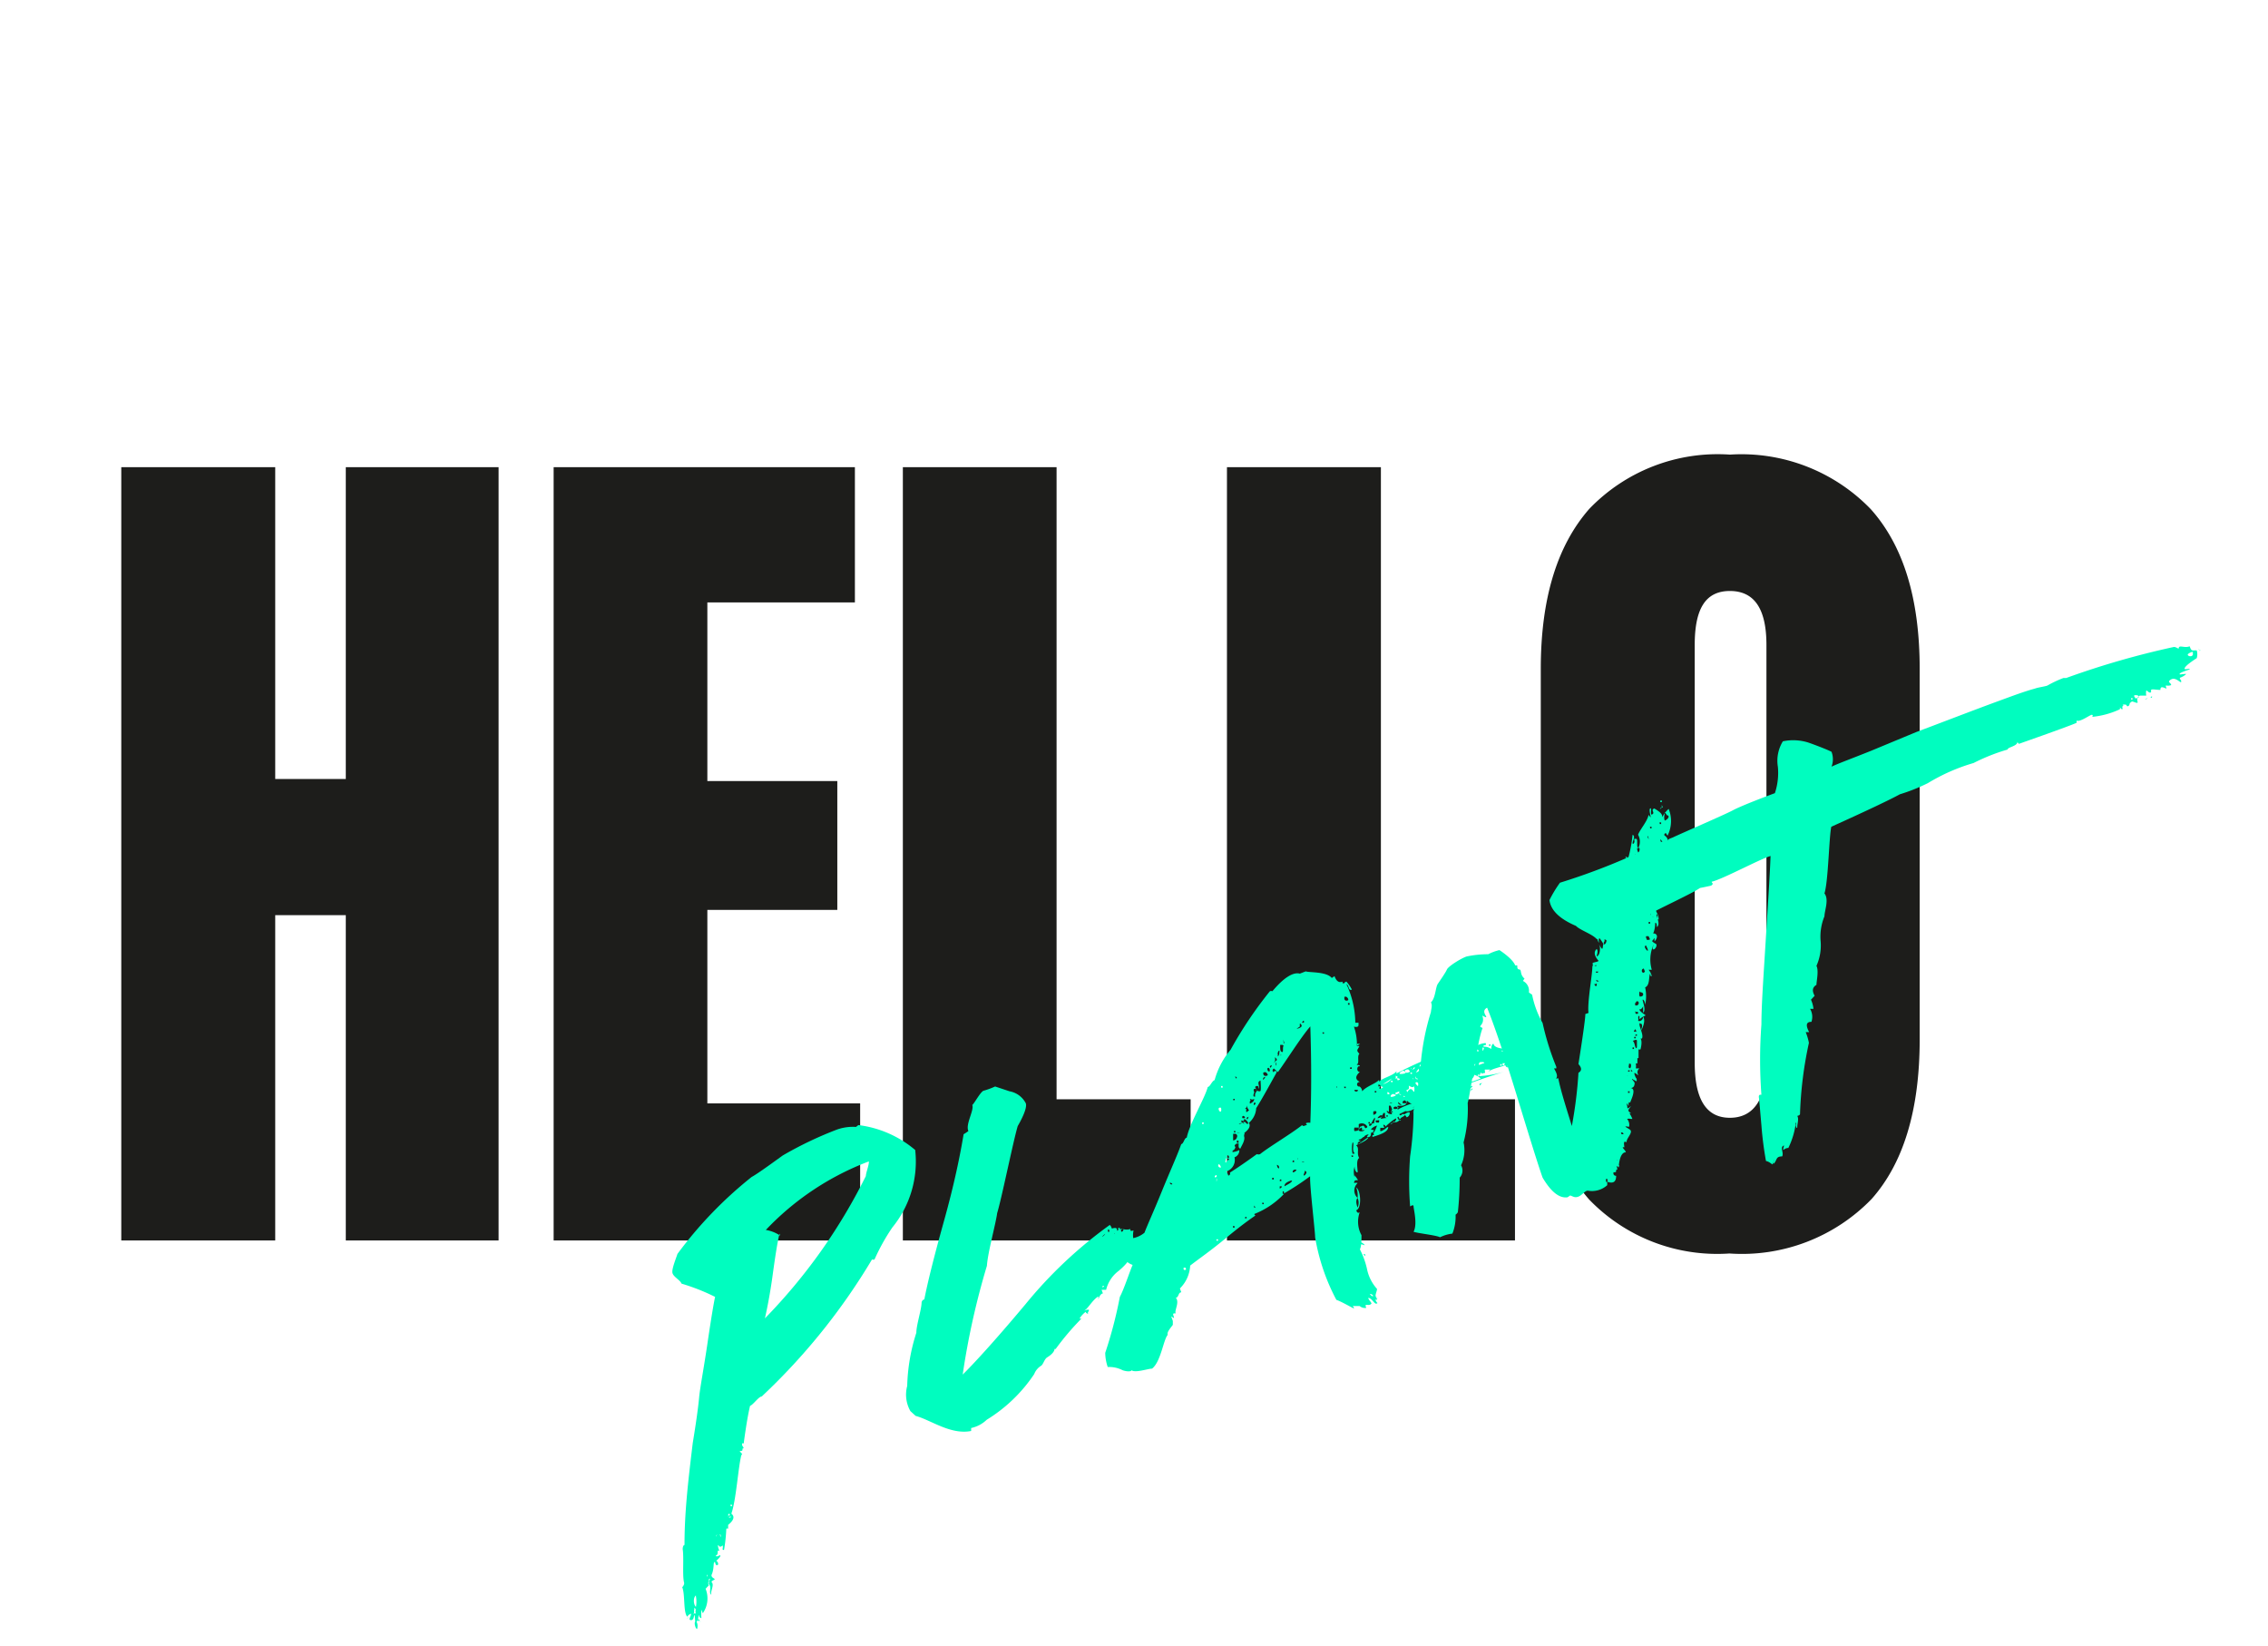
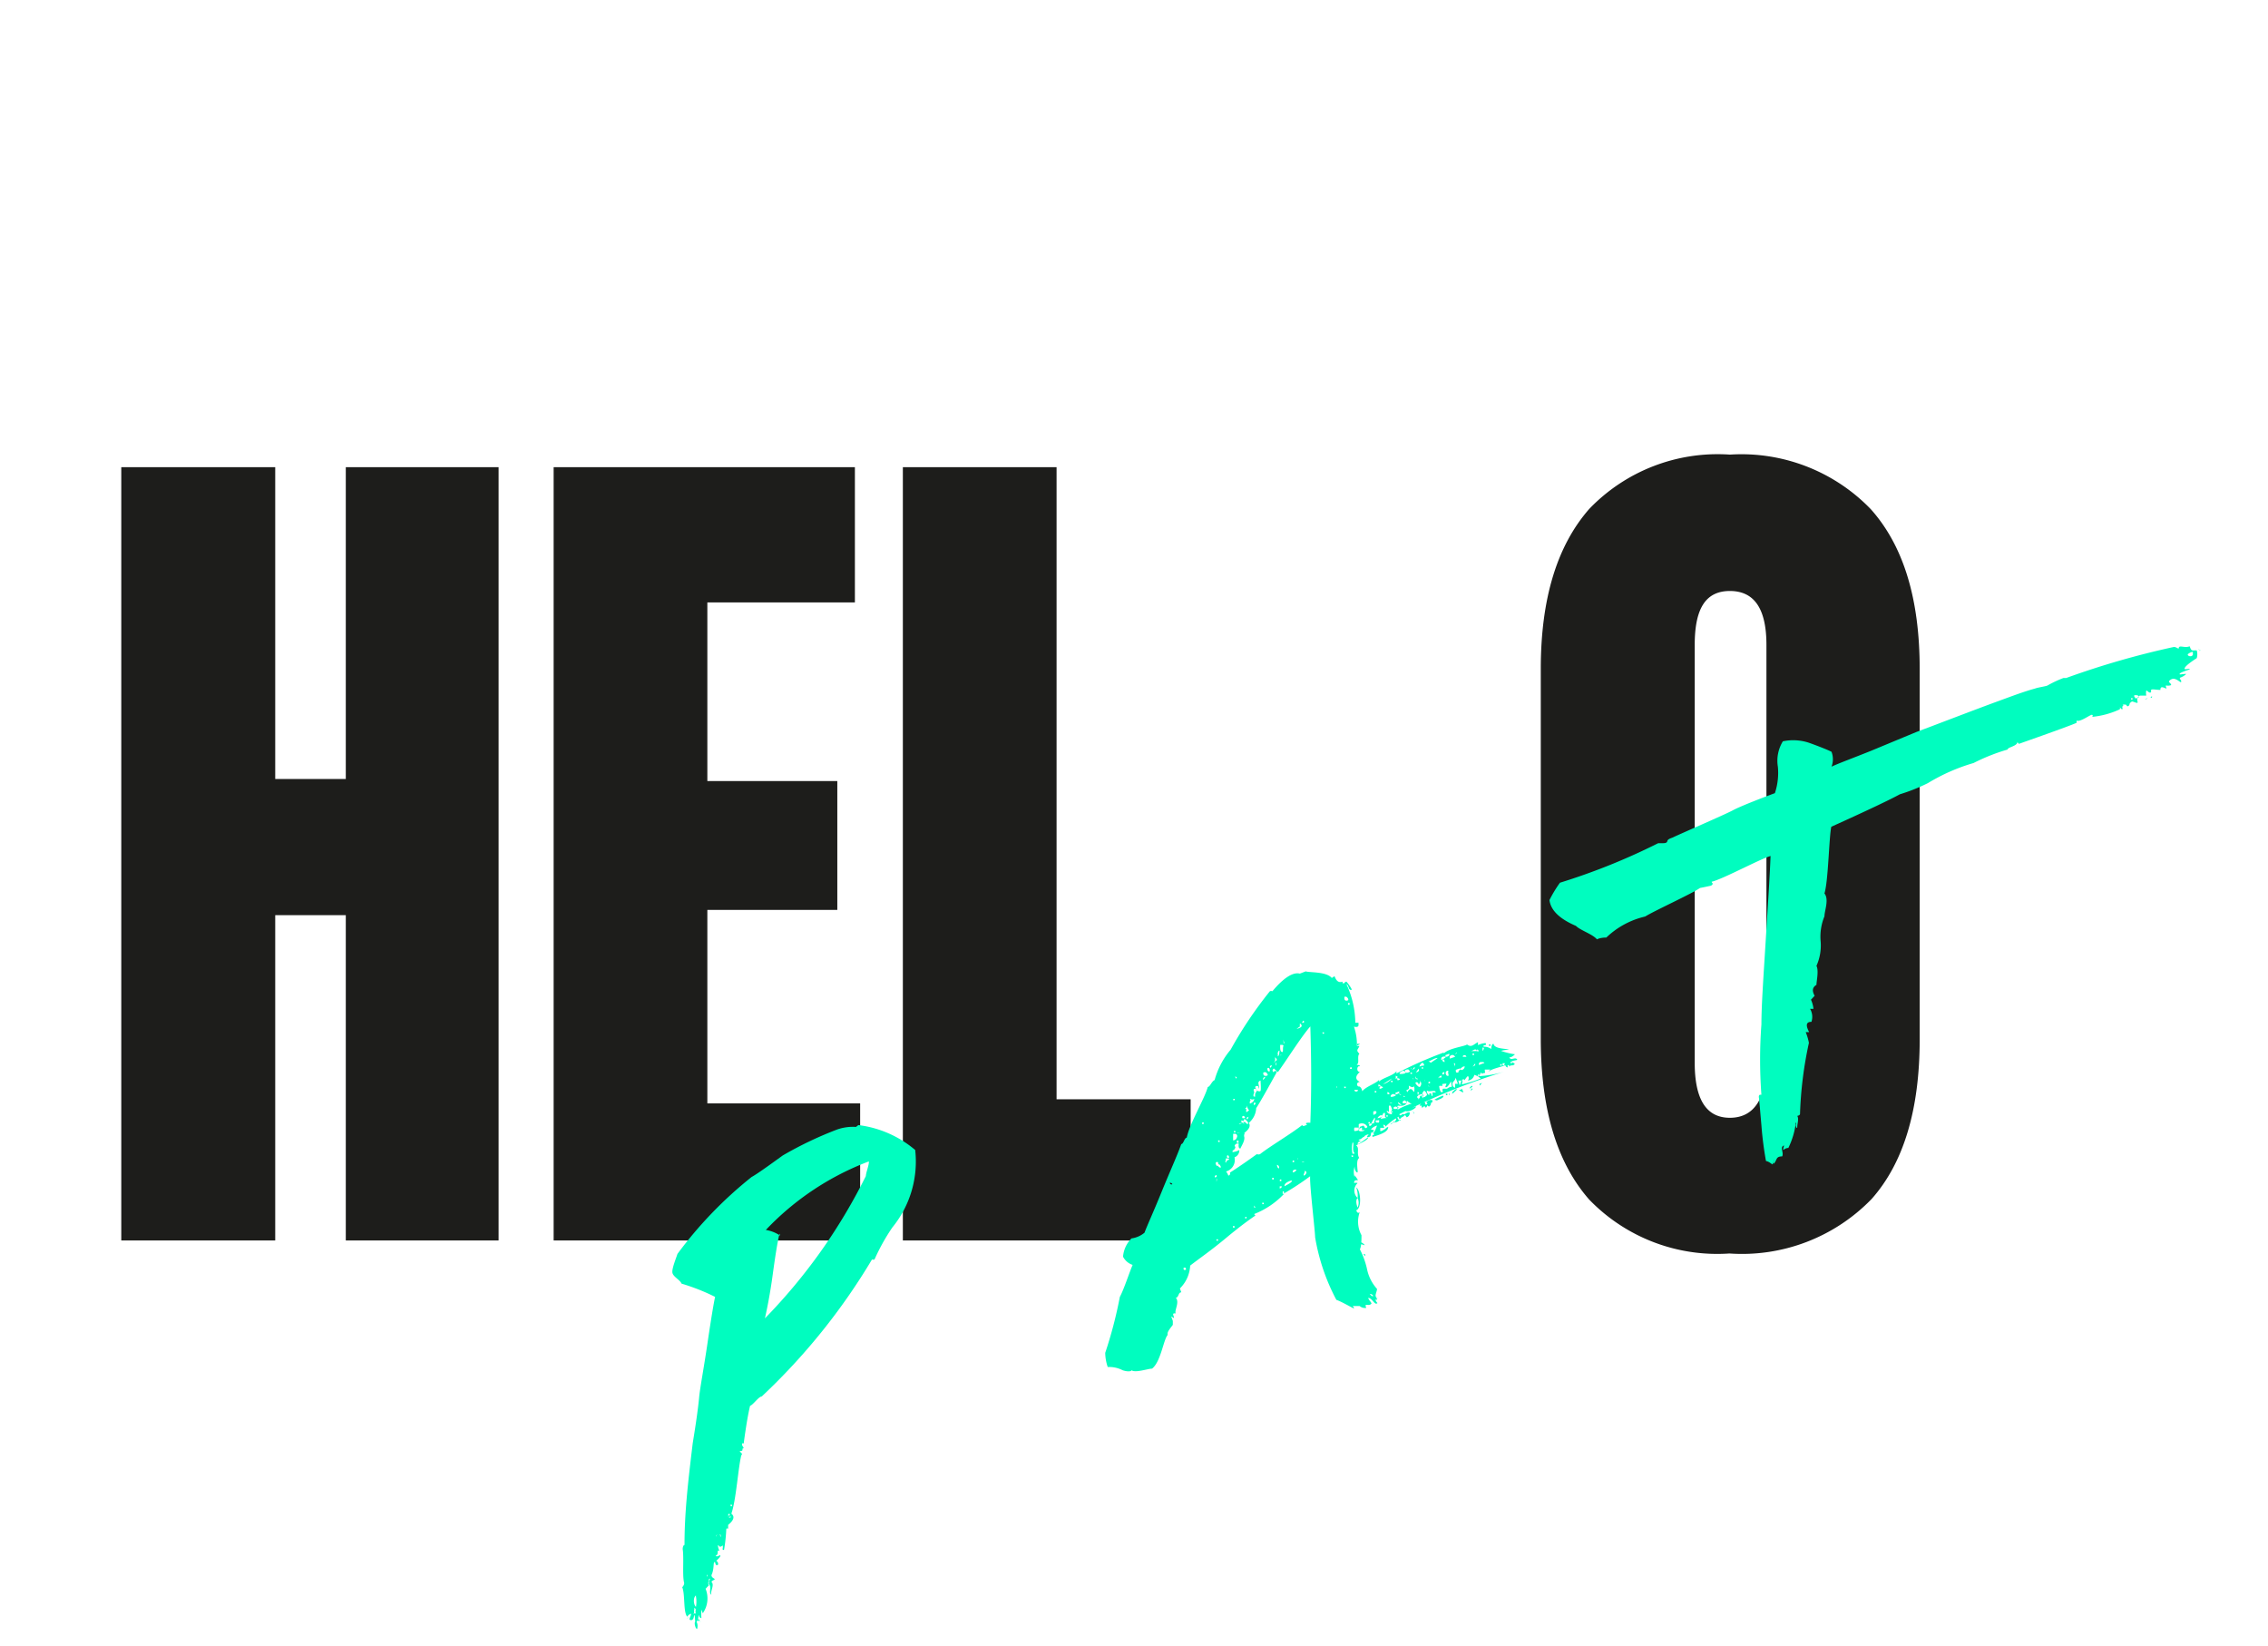
<svg xmlns="http://www.w3.org/2000/svg" id="Capa_1" data-name="Capa 1" viewBox="0 0 99.3 72.04">
  <defs>
    <style>.cls-1{fill:#fff;}.cls-2{fill:#1d1d1b;}.cls-3{fill:#00fdbf;}</style>
  </defs>
-   <rect class="cls-1" width="99.3" height="72.04" />
  <path class="cls-2" d="M19.23,35.33V21.68h6.69V55.53H19.23V41.29H16.14V55.53H9.4V21.68h6.74V35.33Z" transform="translate(-4.09 -1.23)" />
  <path class="cls-2" d="M41.75,55.53H28.33V21.68H41.52V27.6H35.06v7.82h5.69v5.64H35.06v8.47h6.69Z" transform="translate(-4.09 -1.23)" />
  <path class="cls-2" d="M56.22,55.53H43.62V21.68h6.73V49.35h5.87Z" transform="translate(-4.09 -1.23)" />
-   <path class="cls-2" d="M70.42,55.53H57.81V21.68h6.74V49.35h5.87Z" transform="translate(-4.09 -1.23)" />
  <path class="cls-2" d="M73.67,53.74q-2.11-2.4-2.12-7V30.51c0-3.07.71-5.39,2.12-7a7.79,7.79,0,0,1,6.16-2.38A7.87,7.87,0,0,1,86,23.52c1.43,1.6,2.14,3.92,2.14,7v16.2q0,4.63-2.11,7a7.9,7.9,0,0,1-6.22,2.38A7.79,7.79,0,0,1,73.67,53.74Zm7.76-6V29.46c0-1.58-.53-2.36-1.6-2.36s-1.54.78-1.54,2.36V47.75c0,1.61.51,2.41,1.54,2.41S81.43,49.36,81.43,47.75Z" transform="translate(-4.09 -1.23)" />
  <path class="cls-3" d="M35.12,70.42a.07.07,0,0,0,.05-.09.08.08,0,0,0-.05.09.34.34,0,0,0,0,.22c-.09.07-.1.12-.14.13a1.13,1.13,0,0,1-.12,1.08l-.06-.16a2.19,2.19,0,0,0,0,.37s-.08,0-.11-.11,0,.19-.1.26-.05-.16-.09-.26,0,.2-.15.2,0-.17,0-.28a.27.27,0,0,0-.17.13c-.18-.19-.09-1-.22-1.29,0,0,.11-.11.08-.21-.08-.31,0-1.09-.06-1.46,0,0,0-.17.08-.18,0-1.39.14-2.64.36-4.46.15-.91.24-1.57.28-2s.19-1.18.37-2.4.29-1.84.33-2a9,9,0,0,0-1.47-.58c-.06-.16-.37-.3-.4-.48s.17-.65.22-.82A17.9,17.9,0,0,1,37,52.75c.19-.1.63-.41,1.36-.94a16.24,16.24,0,0,1,2.39-1.14,2.11,2.11,0,0,1,.82-.11s.08-.07.11-.08a4.74,4.74,0,0,1,2.48,1.09,4.56,4.56,0,0,1-1,3.39,8.88,8.88,0,0,0-.78,1.4.14.14,0,0,1-.11,0,27.65,27.65,0,0,1-4.83,6c-.13,0-.38.37-.51.41-.09.37-.18.92-.27,1.58,0,0,0,0,0,.06l-.07,0c-.06.13.15.2,0,.24.05.13-.12.08-.11.11s.16.13.07.16c-.14.53-.23,2-.44,2.57.16.12.11.29-.14.49l0,.17s0,0,0,0a.08.08,0,0,0-.08,0,7.1,7.1,0,0,1-.1.93s-.08,0-.06-.06a.27.27,0,0,0,0-.14c-.09.07-.12.08-.18,0s0,.2.05.24c-.17-.08,0,.15-.18.21.07.09.2-.07.21,0s-.23.27-.27.29,0,.31-.12.56c0,.11.12.14.14.17s0,0-.06.06a.11.11,0,0,0-.08.07c.15.12-.07.43,0,.56-.13-.06,0-.3-.08-.42S35.17,70.55,35.12,70.42ZM34.24,72h0s0,0-.05.06S34.21,72.06,34.24,72Zm.24-.16s.05.06.07,0a.27.27,0,0,1,0-.14s0-.07-.07-.09a.08.08,0,0,1,0,.09s0,.09,0,.12S34.43,71.86,34.48,71.88Zm.08-.77c-.12.08-.12.38,0,.5A1.25,1.25,0,0,0,34.56,71.11Zm0,1.43c-.07-.16-.07-.27,0-.33A.43.43,0,0,1,34.61,72.54Zm.17-.32v0l0,0s0,0-.07,0,0,0,0-.07S34.75,72.23,34.78,72.22Zm.31-2,0,.06s.06,0,0-.09Zm.45-.58c.07.09.05.13,0,.14s-.06,0-.1-.15S35.53,69.61,35.54,69.64Zm.1-1.15.06.06h0c0-.05,0-.05,0-.08s-.25-.06-.2.07A.07.07,0,0,1,35.64,68.49Zm.38-.88.07,0,0-.07-.06,0Zm0,0c0,.1.08.12.13.06A.08.08,0,0,0,36,67.66Zm.11-.41.06,0,0-.06-.07,0Zm2.14-11.93c-.09.36-.19,1-.3,1.81s-.24,1.46-.34,1.9A24.45,24.45,0,0,0,42,52.71c0-.14.15-.5.13-.64a12.11,12.11,0,0,0-4.51,3A1.55,1.55,0,0,1,38.25,55.32Z" transform="translate(-4.09 -1.23)" />
-   <path class="cls-3" d="M52.88,55.24s0,0,0,0,.05-.09,0-.16.07,0,.08,0,0,.05.09,0l0-.1.07,0c0,.05,0,.07.05.05s.08,0,.09,0c-.16,0-.07.21,0,.07s0,0,0-.07a.53.53,0,0,0,.32,0c0,.08,0,.1.14.06a1,1,0,0,0,0,.42s.15-.09.38-.17c-.05.05,0,.12.09.23-.12.08-.36.43-.58.54,0,.19-.17.44-.54.75a1.46,1.46,0,0,0-.55.83c-.09,0-.16,0-.2,0l.06.16c-.07,0-.15.09-.2.26l0-.13c-.21.11-.44.49-.56.58s0,0,.11,0-.06.14,0,.17-.11,0-.1-.08a1.1,1.1,0,0,0-.27.29.08.08,0,0,0,.09,0,11.64,11.64,0,0,0-1.14,1.34s0,0,0,0l-.05,0c0,.11-.13.24-.25.32l-.09.06c-.11.09-.15.28-.24.35a.75.75,0,0,0-.31.37,6.72,6.72,0,0,1-2.08,2,1.4,1.4,0,0,1-.68.36l0,.13c-.9.18-1.78-.49-2.43-.66l-.23-.21a1.46,1.46,0,0,1-.14-1.1,8.23,8.23,0,0,1,.4-2.33c0-.33.22-1,.23-1.31,0,0,0-.12.12-.15.13-.68.41-1.82.86-3.43s.71-2.89.86-3.8a2.42,2.42,0,0,0,.21-.14c-.14-.29.26-.91.17-1.14.09-.07.33-.53.48-.62a3.53,3.53,0,0,0,.52-.19l.63.21a1,1,0,0,1,.71.52c.09.22-.25.83-.35,1-.2.67-.7,3.15-.9,3.81-.07.51-.41,1.71-.45,2.31a33.22,33.22,0,0,0-1.06,4.76c.43-.42,1.36-1.42,2.75-3.08a19.25,19.25,0,0,1,3.69-3.47.33.33,0,0,1,.09.16s.17-.06.21,0,0,.11,0,.24C52.86,55.18,52.87,55.21,52.88,55.24Zm-1.55,3.64s0,0,0,0S51.3,58.9,51.33,58.88Zm1.15-3.64a1,1,0,0,0-.14.13A.3.3,0,0,0,52.48,55.24Zm-.1,2.37h0c0-.05.06-.06.05-.09l-.07,0v0Zm.22-2.52,0,.06.06,0c0-.08,0-.11-.07-.09Zm1.42.44c-.05-.06-.06-.09-.08,0a.12.12,0,0,0,.06.08S54,55.51,54,55.53Z" transform="translate(-4.09 -1.23)" />
-   <path class="cls-3" d="M63.73,49c.18-.22.61-.34.74-.5v0s0,0,0,.08c.13-.16.65-.27.76-.46l0,.1a17.8,17.8,0,0,1,2-.89.08.08,0,0,1,.09,0c.22-.22.93-.3,1-.38.2.15.28,0,.48-.1l0,.13a.86.86,0,0,1,.33-.09.06.06,0,0,1,0,.09c-.06,0-.1,0-.08.07a.51.51,0,0,1,.33.1c0-.16.06-.24.1-.22s0,.15,0,.17,0-.14,0-.15c.11.21.54.17.68.23a1.46,1.46,0,0,0-.35.05,3,3,0,0,0,.61.15c-.11.11-.21.15-.25.13.06.16.23,0,.32.07s-.06.05-.19.1.18.08.09.15-.16,0-.22.09c0-.1-.1-.08-.07,0s-.11,0-.1-.07c-.12.08-.64.16-.77.32,0,0,0,0,.05-.06l.06-.06s-.19,0-.24,0v.07a.08.08,0,0,1,0,.08s-.16,0-.09.07,0,0-.07-.09a.47.47,0,0,0-.13.16,4.86,4.86,0,0,0,1.12-.19A28.83,28.83,0,0,0,65.36,50c0,.06.07.08.12,0l.13,0c0,.1-.17.13-.19.18s-.07,0-.09,0l0-.07a2.56,2.56,0,0,0-.58.44c0-.07-.07-.09-.1-.08v0l.05.13-.1,0s-.07,0-.08,0,0-.06.08-.1-.09.07-.08.1,0,.06,0,.12.11,0,.23-.08a.22.22,0,0,1,.12-.08c0,.2-.26.31-.69.44v-.08l.06,0c0-.07,0-.1-.08-.12s0,.2-.15.2,0-.07,0-.11,0,0,0,0c-.17,0-.29.21-.4.22s.07.08.1.07-.21,0-.17.14A4.1,4.1,0,0,0,64,51c0,.16-.51.33-.53.37.16.13,0,.33.13.55-.16.09-.05.57-.07.62s-.14-.06-.13-.25a.8.8,0,0,0,0,.48v0s0-.08,0-.09.07.09.15.21c-.11,0-.18,0-.17.13h0a.19.19,0,0,1,.15,0,.44.44,0,0,0,0,.65c-.06.06-.09.18,0,.42a.51.51,0,0,0,0-.42,1,1,0,0,0-.06-.46c.19.11.26.9,0,1,.06.16.11.1.15.09a1.24,1.24,0,0,0,.08,1c0,.17,0,.49-.07.62a3.54,3.54,0,0,1,.31.85,1.84,1.84,0,0,0,.44.88c0,.13-.14.34,0,.38s0,0-.06,0l0,0h0s-.06,0,0,0a.12.12,0,0,1,.07.09s-.06,0-.08,0,0-.07,0,0a.36.36,0,0,0,.09.15c-.11.11-.2-.15-.34-.21s0,.09,0,.11a.35.35,0,0,1,.08.12.17.17,0,0,1-.17.06c-.11,0-.11,0-.06.13a.35.35,0,0,1-.29-.08s-.13,0-.25,0,0,0,0,.11c-.13-.06-.56-.31-.77-.38a9,9,0,0,1-.93-2.74c0-.26-.23-2.17-.22-2.62,0,0,0,0,0-.05a11.91,11.91,0,0,1-1.14.75c0-.07,0-.1-.06-.09v.11s0,0,.06,0a3.59,3.59,0,0,1-1.3.88s0,.07.06.06c-.21.14-.65.45-1.31,1s-1.19.91-1.56,1.2a1.51,1.51,0,0,1-.45,1l.06.17c-.14,0-.1.22-.24.24.18.19-.08.58,0,.68-.12,0-.14,0-.09.14s-.07,0-.11,0,0,0,0,0l.07.19,0,.06c0,.06,0,.09,0,.11s-.23.27-.23.38l0,0,0,.07c-.18.21-.3,1.18-.68,1.47-.17,0-.74.2-.9.07,0,.06-.19.07-.39,0h0s0,0,0,0a1.28,1.28,0,0,0-.65-.14,2,2,0,0,1-.11-.62A18.78,18.78,0,0,0,53.12,58c.18-.33.42-1.08.56-1.4a.73.73,0,0,1-.42-.36,1.28,1.28,0,0,1,.37-.8,1.12,1.12,0,0,0,.57-.25c.11-.3.38-.88.75-1.79s.68-1.58.86-2.09c.1,0,.13-.27.24-.28.11-.59.8-1.74.92-2.22.1,0,.17-.25.3-.3a3.48,3.48,0,0,1,.7-1.33,17.75,17.75,0,0,1,1.72-2.56.14.14,0,0,1,.11,0c.49-.59.91-.85,1.2-.77l.26-.1c.14.06.9,0,1.14.29l.12-.08c.08.22.19.3.35.24l0,0,0,.07c.05,0,.06,0,.08,0a.11.11,0,0,1,.09-.07,1.56,1.56,0,0,1,.24.35c-.17.06-.11-.18-.24-.24A4.09,4.09,0,0,1,63.43,46s0,0,.14,0l0,.1c0,.08-.08.1-.2.07a2.41,2.41,0,0,1,.13.85s0,0,.11,0c-.08.18-.16.17,0,.34-.11.09,0,.38-.09.45s.11,0,.11.1c-.13-.06-.17.25,0,.24-.2.18-.22.33,0,.44,0,0-.1,0-.12.08s.05.13.08.12S63.72,48.86,63.73,49Zm-8.42,4c0,.07.07.09.1.07S55.35,53,55.31,53ZM56,56.73a.09.09,0,0,0-.09,0c0,.07,0,.1.07.09S56,56.74,56,56.73Zm.72-6.3.07,0,0-.07-.06,0Zm.63,2.32h0v0a.08.08,0,0,0,0-.08c-.06,0-.09.07-.07.1Zm0,2.79.07,0,0-.06-.07,0Zm0-2.72s0,.06,0,.12S57.38,52.85,57.36,52.82ZM57.43,50s-.07,0-.06,0Zm0,2.22a.09.09,0,0,0,.12.11C57.51,52.21,57.47,52.19,57.43,52.2Zm.13-2.38c0-.11,0-.14-.08-.12s0,.2.06.17Zm0-1,.06,0,0-.07-.07,0Zm.16.75s0,0,0,0l-.05.06s0,0,0,0ZM59.86,48l0,0c-.06.06-.08.11,0,.17,0-.11.09,0,.11-.08a.11.11,0,0,1,0,.11c-.38.69-.67,1.21-.88,1.54a.89.89,0,0,1-.32.64c.09.15,0,.29-.21.45.05,0,0,.06,0,.09s0,0,0,.05c.06.17-.11.41-.17.55,0,0,0,0-.06-.06v0h0a.32.32,0,0,1,0-.16c-.14-.06-.23.09-.28.36.1,0,.31-.07.3-.1a.32.32,0,0,1-.21.33.52.52,0,0,1-.37.62.56.56,0,0,1,.1.18.09.09,0,0,0,.07-.13s.45-.28,1.18-.81a.17.17,0,0,0,.14,0c.43-.34,1.41-.92,1.84-1.27.07.09.11,0,.22,0-.06-.06-.07-.09,0-.1a.41.41,0,0,1,.14,0c.05-1.27.05-2.68,0-4.22-.39.44-1.12,1.6-1.42,2ZM57.9,52c0-.05,0-.07-.06-.06h-.08s0,0,0,.09a.07.07,0,0,0,0,.1S57.8,52,57.9,52Zm0-.18a.08.08,0,0,0-.09,0c0,.07,0,.1.07.09S57.84,51.79,57.87,51.78Zm.28-.36c-.06.13-.1.15-.15.09s0-.15.11-.19Zm-.1-2.07.07,0,0-.06-.06,0Zm0,5.58.06,0,0-.07-.07,0Zm.18-4c0-.1-.09-.12-.12-.11l-.06,0s0,.09,0,.29A.18.18,0,0,0,58.25,51Zm-.14-.17.06,0,0-.06-.07,0Zm.09-2.37s.07,0,0-.06S58.19,48.41,58.2,48.44Zm.12,2.74a.08.08,0,0,0-.09,0c0,.07,0,.1.06.09S58.28,51.19,58.32,51.18Zm0-.77,0,0s0,.06.12,0S58.34,50.43,58.29,50.41Zm0,.41s.07,0,.06,0S58.25,50.79,58.26,50.82Zm.27-.47c.07.09.12.11.14.07s-.11-.19-.18-.2a.07.07,0,0,1-.05.09.08.08,0,0,0-.09,0,.38.38,0,0,0,.16.13C58.49,50.33,58.49,50.33,58.53,50.35Zm0-.17s0-.08-.07-.09S58.47,50.19,58.51,50.18Zm0-.2s-.07,0-.06,0Zm0,4.59.07,0,0-.06-.06,0Zm0-4.79c.05,0,.08,0,.06,0a.33.33,0,0,0,0,.15s.09-.07.12-.08a.71.71,0,0,1-.11-.22s0,0,0,.08Zm.17.35c-.1,0-.12.08-.08.1S58.73,50.17,58.75,50.13Zm.23-.79c-.09.07-.15,0-.18,0s.06.05,0,.1a.14.14,0,0,0,0,.11C59,49.46,59,49.37,59,49.34Zm0-2.24s-.08,0-.06,0Zm0,7,.06,0L59,54,59,54ZM59.1,49v-.11c-.09,0-.13,0-.12.08s.05,0,0,.15a.14.14,0,0,0,0,.11l0,0h.07a.19.19,0,0,1,0-.12c0-.06.08-.1.06-.13s.14.06.17,0,0-.41,0-.45c-.2.07,0,.25-.09.36,0-.1,0-.13-.08-.12s-.08.07,0,.16Zm-.12.6c.07,0,.09-.07.08-.1l-.07,0v0Zm.38,4.34.06,0,0-.06-.07,0Zm.14-5.57c-.1,0-.12.09-.11.12S59.51,48.37,59.5,48.33Zm-.1-.15c0,.1.08.12.15.1s.05-.06,0-.12S59.44,48.17,59.4,48.18Zm.18-.21c0,.1.05.13.09.12S59.67,47.9,59.58,48Zm.21-.15c-.1,0-.12.08-.08.1S59.77,47.86,59.79,47.82Zm0,5,.07,0,0-.07-.07,0Zm.06-5.09s.11-.12.14-.13-.05-.13-.08-.12a.31.31,0,0,1,0,.16Zm.09,0,0,0s0,0,0,.08S60,47.79,59.94,47.73ZM60,52.22c0,.1.06.17.09.15A.12.12,0,0,0,60,52.22Zm.12-5c-.06,0-.08.06-.09.14a.14.14,0,0,1,0,.11C60.13,47.44,60.09,47.23,60.12,47.22Zm0,5.94s0,.06,0,.09S60.3,53.15,60.16,53.16Zm0-.23.07,0,0-.07-.06,0Zm0-5.47s.07,0,.06-.06S60.16,47.42,60.17,47.46Zm.12-.49-.1,0c0,.19,0,.29.08.31S60.23,47.1,60.29,47Zm.05-.06s.06,0,0-.12,0,0,0,.05Zm.32,6c-.2.07-.29.14-.28.25C60.4,53.11,60.66,53,60.66,52.91Zm.07-.81.07,0,0-.07-.06,0Zm.12.33c-.1,0-.12.08-.11.11S60.84,52.51,60.85,52.43Zm.06-.43s.07,0,.06-.06S60.9,52,60.91,52Zm0-5.74s.1,0,.19-.07S61,46,61,46.05s0,.06,0,.12ZM61.1,46c.06,0,.1,0,.08-.07S61.09,46,61.1,46Zm0,6.09.1,0a.1.1,0,0,0-.12,0Zm.14.4a.14.14,0,0,1,0-.11s0,.09-.06.24S61.3,52.64,61.29,52.53ZM62,46.48l.06,0,0-.06-.07,0Zm.57,2.38s.07,0,.06-.06S62.6,48.82,62.61,48.86Zm.38,0,.06,0,0-.06-.07,0Zm0-4,0,.07c0,.1.08.12.15.09S63.06,44.84,63,44.86Zm.16.35.07,0,0-.07-.07,0Zm.09.93s.06,0,0,0S63.23,46.11,63.25,46.14Zm0,1.88.07,0,0-.07-.06,0Zm.21,3.7c-.16-.12,0-.48-.1-.48a1.06,1.06,0,0,0,0,.5Zm-.14-5.13s.06,0,0-.05S63.32,46.56,63.34,46.59Zm0,5.28.06,0,0-.06-.07,0Zm0-4.77s.07,0,.06-.06S63.36,47.06,63.37,47.1Zm.12,1.84c0,.11.18.08.15,0Zm0,1.65a.26.26,0,0,0,0,.15C63.64,50.74,63.65,50.59,63.54,50.59Zm.1-3.67s0,0,0,.06S63.61,46.94,63.64,46.92Zm0,8.53s0,0,0,0Zm.22-4.75a.11.11,0,0,0,0-.11s-.06,0-.09.07h0l0-.1.16-.06.06.06c0,.06.06.08.12,0a.27.27,0,0,0-.38-.12s0,.16,0,.25S63.79,50.76,63.84,50.7Zm0,5s-.08,0-.1-.08S63.82,55.67,63.84,55.74Zm0-4.7s0-.06.08-.1A.17.17,0,0,1,63.82,51Zm.07,5.13s0,0,.08,0l0,.09ZM64,50.41l.07,0,0-.06-.06,0Zm.13,0c-.1,0-.12.08-.08.1S64.14,50.48,64.16,50.44Zm-.09,7.44c.07.08.12.13.16.12S64.14,57.85,64.07,57.88Zm.24-7.13c-.07,0-.09.07-.07.1s.1-.11.17-.32a.55.55,0,0,0-.27.17A.45.45,0,0,1,64.31,50.75Zm0-.34c-.06,0,0-.1,0-.12a.14.14,0,0,0,0-.11s-.08.1-.16.28Zm-.06,7.5s.06,0,0,0S64.26,57.88,64.27,57.91Zm0-8a.77.77,0,0,0,0,.15C64.4,50,64.38,49.84,64.28,49.87Zm.06-.83.07,0,0-.06-.07,0Zm0,.22s.07,0,.05-.06S64.34,49.22,64.35,49.26Zm.08,1c-.06,0-.05.08,0,.1l.1,0C64.5,50.27,64.46,50.25,64.43,50.27Zm.18-.22a.26.26,0,0,0-.14.13S64.64,50.15,64.61,50.05Zm-.14-.76s.07,0,.06-.06S64.46,49.25,64.47,49.29Zm.08-.51.06,0a.09.09,0,0,0-.1-.07s0,0,0,.08Zm.09,0c-.07,0-.09.07-.08.1S64.65,48.85,64.64,48.82Zm.16,1.35c0-.1,0-.13,0-.18l-.07,0-.12.26S64.69,50.17,64.8,50.17Zm0-.37s0,0,0,0l0,.06s0,0,0,0Zm-.09-1.07a.76.76,0,0,0,.39-.25Zm.15,1.42.06,0,0-.06-.06,0Zm.19-.47a.07.07,0,0,0-.08,0v.3c0-.06-.07-.09-.1-.07a.23.23,0,0,0,.24.13.28.28,0,0,1,0-.22Zm-.14-.51s0,0,.06,0,0-.11-.07-.09,0,0,0,0Zm0,.92s.07,0,.06-.06S64.9,50.05,64.91,50.09Zm.52.18s0,.09-.14.12,0-.06,0-.14-.31.15-.35.17.13-.16.39-.26C65.32,50.27,65.36,50.29,65.43,50.27Zm-.41-.7.1,0s-.06-.05-.12,0Zm.15.79s0,.08-.14.13A.26.26,0,0,1,65.17,50.36Zm0-1.2c-.1,0-.15.1-.11.12S65.22,49.2,65.21,49.16Zm-.1.74c0,.05,0,.08,0,.07s.1,0,.11-.11C65.27,50,65.14,49.89,65.11,49.9Zm0-1.26.06,0,0-.06-.07,0Zm.2,1.07c-.1,0-.12.08-.07.1S65.31,49.76,65.33,49.71Zm0-1.35s0,.06,0,.12S65.29,48.39,65.28,48.36Zm0,.81c.13,0,.19-.1.14-.12l-.16.06Zm.07-.72s0,0,0,.08S65.46,48.44,65.35,48.45Zm.42,1c0,.17-.1.25-.4.22,0,0-.05.09,0,.17a2.8,2.8,0,0,1,.61-.26s.16-.17.08-.28H66a.19.19,0,0,1,0,.23C65.85,49.6,65.8,49.47,65.77,49.48Zm-.39.06c0,.08.05.13.16.13Zm.05-.38c0,.06.06.08.1.07S65.46,49.15,65.43,49.16Zm0,1s0,0,.07,0l0,.09Zm.19-2c-.13.05-.19.11-.17.14S65.64,48.23,65.63,48.19Zm.07,1.31c-.1,0-.12.08-.11.11S65.75,49.52,65.7,49.5Zm0-.15s0,0-.06-.06l0,.06s0,0,0,0Zm0,.79c-.05,0,0-.08.14-.12l.06,0S65.84,50.08,65.68,50.14Zm.14-2s-.18,0-.15.1S65.84,48.16,65.82,48.12Zm.34,1.62c0,.11-.41.3-.49.18Zm-.42-.55c.1-.22.2-.26.28-.14s.06,0,.07-.1a.14.14,0,0,1,0-.11c-.07.13-.22,0-.24,0s0,0,0,.09-.12.08-.11.11S65.76,49.15,65.74,49.19Zm0-.44s.07,0,.06,0S65.71,48.72,65.72,48.75Zm.18-.43.06,0,0-.06-.07,0Zm0-.27c0,.1.18.09.18,0S66,48,65.91,48.05Zm.1,1.89S66,50,66,50,66,50,66,49.94Zm0-1.43s.06,0,0,0S66,48.48,66,48.51Zm.12-.08a.08.08,0,0,0,.11.11A.29.29,0,0,0,66.09,48.43Zm.13-.34c-.1.15-.15.2-.13.16A.17.17,0,0,0,66.22,48.09Zm.08.52a.27.27,0,0,1-.08.18c0-.1-.08-.12-.12-.1s0,.09.11.18S66.34,48.63,66.3,48.61Zm-.09.78c.05,0,.07,0,.06-.06a.13.13,0,0,1,.08-.07l.05.13s.07-.1,0-.18a.26.26,0,0,0-.25.12S66.2,49.35,66.21,49.39Zm0-.21s.06,0,0-.06S66.16,49.15,66.18,49.18Zm.15.53-.09,0s0-.09.17-.14S66.44,49.71,66.33,49.71Zm0-1.75c.11,0,.13,0,.07-.1s-.18.11-.17.14Zm0,.13.06,0,0-.06-.07,0Zm.11,1.63a.13.13,0,0,1-.09.07s0-.09.14-.13S66.55,49.71,66.52,49.72Zm0-.67c-.08.07-.12.16-.06.24s.06.05.13,0S66.57,49.15,66.53,49.05Zm0-.47a.09.09,0,0,0,.1.07C66.59,48.58,66.54,48.56,66.51,48.58Zm.11,1c-.05,0,0-.07.13-.12l.1,0C66.86,49.52,66.7,49.5,66.62,49.57Zm0-.53c0,.13.08.2.11.19l0-.07s0,0,.06,0,0,.13.08.11v-.07s0-.07,0-.08,0,0,.14,0C66.94,48.94,66.79,49,66.64,49Zm0,.63s0-.08.11-.11S66.75,49.63,66.65,49.67Zm.07-1.73c.06-.13.38-.28.4-.33-.15,0-.35.17-.46.17A.14.14,0,0,1,66.72,47.94Zm0,.78.07,0,0-.07-.06,0Zm0,.11s.06,0,0,0S66.7,48.8,66.72,48.83Zm.26-.39s-.06,0-.12,0,0,0,0,0Zm0,1s.16-.1.38-.18C67.35,49.27,67.12,49.35,67,49.4Zm0-1.57s.07,0,.06,0S67,47.8,67,47.83ZM67.27,49c-.06-.06,0-.1,0-.11s.14,0,.16,0,.15-.1.2-.08,0-.11,0-.21-.11.19-.21.22,0-.11,0-.14-.14,0-.17,0,0,.11,0,.09a.33.33,0,0,0-.15,0C67.13,49.05,67.22,49.09,67.27,49Zm-.18-.6s.07,0,.1,0,0,0,0,0a.08.08,0,0,0,0-.09.26.26,0,0,0-.14.13Zm.29-.92c-.11,0-.18,0-.19.1S67.29,47.58,67.38,47.52Zm-.16.17s.06.05.1.07,0-.09,0-.12Zm.11.51c-.09,0-.12.08-.07.1S67.31,48.24,67.33,48.2Zm.17-.06c-.13,0-.14.12-.07.21a.08.08,0,0,0,.09,0S67.48,48.18,67.5,48.14Zm-.11,1,.07,0,0,.07-.06,0Zm0-1.61c.14,0,.19-.11.14-.13l-.16.06Zm.14,1.58s0,0,0,.05S67.54,49.16,67.57,49.15Zm.27-1.58a.17.17,0,0,0-.1-.08c-.11,0-.16.06-.13.16Zm0,1.28,0-.1a.4.4,0,0,0,.12,0l-.1-.27c0,.12-.15.21-.13.24A.18.18,0,0,0,67.79,48.85Zm-.12.26.14-.12s.06,0,.07,0S67.7,49.1,67.67,49.11Zm.1-1.74c0,.05,0,.05,0,.07s.11,0,.09-.07A.14.14,0,0,1,67.77,47.37Zm0,.55s.06,0,0-.06S67.77,47.89,67.79,47.92ZM68,48l-.17.06c0,.1,0,.13.08.12s0-.06.08-.1S68,48,68,48Zm0,.74s.08-.18.07-.21l-.13,0Zm.09.15s.09.15.06.16a.84.84,0,0,1-.19-.11C68.05,48.94,68.08,48.92,68.07,48.89Zm0-.82a.17.17,0,0,0,.13-.16c-.11,0-.16.09-.19.1S68.07,48.08,68.1,48.07Zm0,.42c.07.08,0,.18,0,.21a5.85,5.85,0,0,0,.83-.26.76.76,0,0,0-.28-.16.31.31,0,0,1-.28.25s.08-.1,0-.2a.68.68,0,0,0-.15.2C68.23,48.42,68.08,48.52,68.07,48.49Zm.1-1,.1,0c0-.1-.18-.08-.15,0Zm.57-.25c-.06-.16-.17,0-.29,0Zm-.2,1.56s0,0-.09.06S68.47,48.78,68.54,48.76Zm0-.37s-.08,0-.07,0Zm0,.48s0,0-.05.05S68.51,48.88,68.54,48.87Zm0-1.5.07,0,0-.06-.07,0Zm0,.5s.1,0,.12-.08S68.61,47.84,68.62,47.87Zm.2-.66.07,0s0-.07-.07-.08,0,0,0,0Zm.11,1c-.07,0-.09.06-.08.1S68.91,48.25,68.93,48.21Zm0,.42s0,0,0,.06S68.94,48.65,69,48.63Zm.23-.89s0,0-.06-.06l-.13,0a.09.09,0,0,0-.06.13A1.29,1.29,0,0,1,69.2,47.74ZM69,47.09s0,.11,0,.14S69.13,47.06,69,47.09Zm.28-.14.07,0,0,.06-.07,0Zm.49.93.07,0,0-.07-.06,0Zm.11-.11s0,0,0,.07.11,0,.09-.07A.14.14,0,0,1,69.92,47.77Zm.35,0,.06,0,0-.06-.07,0Zm0-.35s-.07,0-.06,0Z" transform="translate(-4.09 -1.23)" />
-   <path class="cls-3" d="M76.87,37a1.14,1.14,0,0,1,.28-.36,1.42,1.42,0,0,1-.05,1.17s0,0-.08-.12c-.09.07-.08.1,0,.15a.36.36,0,0,1,.09.15,4.28,4.28,0,0,1-.12,1c0,.07.06.09.1.08-.25.24-.27,1.28-.38,1.5.14.07.06-.13.16-.16s0,.27,0,.3a.14.14,0,0,0-.18,0c0,.08,0,.1.12.11h0s0,.11,0,.14-.07,0-.1-.08,0,.06-.09.15.1.18.09.45c-.1,0,0-.21-.08-.23s.2.44,0,.56c0-.11,0-.17-.07-.19,0,.27-.07.43-.09.47.2,0,.22.18.06.35,0,0,0-.11,0-.14s-.07.1-.1.11.06.09.15.13,0,.24-.09.25,0-.18,0-.21a1.57,1.57,0,0,0-.08,1.1l-.07,0s0,0-.07,0a.65.65,0,0,1,.14.28s-.08,0-.06-.05l0-.06c-.09.06,0,.51-.23.6a1.84,1.84,0,0,1,0,.77s0-.17-.09-.23.17.45,0,.57c0-.1,0-.17,0-.28-.06.13-.13.15-.17.13.05.13.27.24.28.27a.9.9,0,0,0-.27.17V45.7c-.11,0,0,.2-.07.21.13.07.26-.09.22-.19.09.12.08.31-.07.62,0-.1.08-.21,0-.3l-.07,0s0,.06,0-.05c-.07.13.19.52.1.7l-.06,0,0-.07s0,.08,0,.07c.09.15,0,.44,0,.47a.09.09,0,0,1-.09,0s0,.2,0,.39c0,0,0,0,0,0l-.05,0,0,.23,0,0-.07,0c-.06-.09,0-.19,0-.22a.32.32,0,0,0,0,.22.64.64,0,0,1,0,.22s0,0,.09,0l.07,0a.2.2,0,0,0-.05.28c0,.06-.23-.21-.16,0s.09.12.09.23-.07,0-.11,0-.06-.06-.09-.05.12.14.11.19,0,.2-.19.21c.31,0,0,.58,0,.62s0,0-.06,0a.22.22,0,0,0,0,.17s0,0-.07-.09,0,.05,0,.15.13-.05.16-.06c-.15.2-.15.2,0,.31h0s0,0-.07,0a1.19,1.19,0,0,1,.13.25s0,0-.07,0a.31.31,0,0,0-.16,0,.42.42,0,0,1,.09.34s0,0-.06,0a.14.14,0,0,0-.11,0s0,0,.19.12-.16.39-.13.56c-.13-.06-.13,0-.1.22l0,0s0,0-.06,0,.14.17.12.22c-.2,0-.29.33-.31.67,0,0,0,0-.06-.06s0,.05,0,.15c-.19,0-.24.27-.05.27,0,.27-.13.35-.39.26,0,0,0,.05,0,.15a1,1,0,0,1-.85.24c-.13,0-.25.2-.41.26s-.22,0-.36-.05l-.12.08c-.35.05-.71-.22-1.09-.86-.2-.56-.57-1.76-1.13-3.59s-1-3.11-1.3-3.85c-.16.09-.15.2-.06.35s-.12,0-.15,0c.08.22,0,.35-.07.43s.07.08.08.12c-.23.56-.52,2.81-.65,3.27a5.75,5.75,0,0,1-.18,1.73,1.57,1.57,0,0,1-.11,1,.46.46,0,0,1-.06.54,13.92,13.92,0,0,1-.08,1.51.27.27,0,0,1-.1.11,2,2,0,0,1-.14.83,1.66,1.66,0,0,0-.54.16c-.17-.09-.95-.17-1.16-.24.18-.33,0-1,0-1.11s-.14,0-.15,0a14,14,0,0,1,0-2.2,13.9,13.9,0,0,0,.15-2,17.73,17.73,0,0,0,.31-2,10.74,10.74,0,0,1,.45-2.31c0-.1.08-.29,0-.42.2-.18.2-.66.3-.81s.34-.49.4-.63.6-.48.86-.57A4.6,4.6,0,0,1,69.25,43a2.05,2.05,0,0,1,.49-.18s.58.37.69.67l.09,0h0c0,.11,0,.17.1.18s0,.21.22.4c0,0-.05.06-.07.1a.48.48,0,0,1,.26.5s.06.05.14.1a4.14,4.14,0,0,0,.46,1.24,11.56,11.56,0,0,0,.6,1.92l0,.07s-.08,0-.1,0c.12.21.17.34.09.44.08,0,.11,0,.09-.06.08.52.45,1.64.6,2.14a18.84,18.84,0,0,0,.29-2.33c.16-.09.14-.23,0-.38.21-1.34.31-2.08.3-2.19l.14-.05c-.06-.46.17-1.65.17-2.06l.09,0,.09,0s0-.07-.09,0-.07-.09-.08-.12.24-.05.26-.1c-.19-.22-.22-.4-.08-.52.08.11,0,.23,0,.33.16-.06.16-.39.12-.49s0,0,.08.12.06-.14.09-.15-.11-.21-.18-.3a.28.28,0,0,0,0,.22c-.17-.16,0-.43,0-.69,0,0,0,0,.08,0l0,0c.06-.14.07-.21.05-.25a.11.11,0,0,0,.18,0c0-.05.07,0,.09,0s0-.09,0-.19,0,0-.1,0a1.6,1.6,0,0,0,0-.57.57.57,0,0,0,.17-.65s0,0,.08,0l0,0s0-.4.16-.46c0,.1-.06.13,0,.23.19-.18.11-.71.2-.85.07.08,0,.22,0,.25.27.12,0-.17.21-.15l0,.1a6.37,6.37,0,0,0,.34-1.5c.14.07,0,.27,0,.36s.1,0,.08-.1,0-.07,0-.08,0,0,.08,0,0,.33.08.42a.61.61,0,0,0,0-.6c.07-.21.41-.59.46-.87,0,0,0,0,.07.09s-.08-.31,0-.37,0,.24.06.27c.2-.07-.07-.2.12-.27C76.9,36.84,76.86,36.93,76.87,37ZM74,44.39s0,0,0-.08,0,0-.08,0,0,0,0,.07Zm0-.2s0,0,.07,0-.06-.05-.1-.07Zm.07-.43s-.08,0-.1,0,0,0,0,.05l.07,0Zm.17-1.54.06,0,0-.06-.07,0Zm.17.16a.06.06,0,0,0-.09,0s.06,0,0,.09,0,0,0,.08S74.45,42.48,74.42,42.38Zm0,10.59.06,0,0-.13-.07,0Zm0-11s-.11.19,0,.16S74.53,42.08,74.46,42Zm0-.48s0,0,0,.05Zm0-.13c0-.05.06-.06.07,0Zm.19-.59,0,.05s0-.09,0-.2S74.63,40.74,74.61,40.79Zm.08,11.71s0-.09.07-.21.13.06.09.26a.17.17,0,0,1-.14,0Zm.11-11.71.06,0,0-.07-.06,0ZM75,52.28s-.07,0-.12,0a.37.37,0,0,1,0-.17A2.34,2.34,0,0,1,75,52.28Zm-.1-.26s0-.08.08-.1S75,52,74.88,52Zm.24-.46a.27.27,0,0,1-.15,0C75.07,51.51,75.14,51.52,75.12,51.56Zm-.05-12.05s-.06,0,0-.13,0-.05,0-.08S75.13,39.38,75.07,39.51Zm0,11.37h.08c0-.07-.07-.09-.11-.07Zm.09-1s0,0-.07,0Zm0-9.4.07,0,0-.06-.07,0Zm.07-1.43s0,0,.08,0l0,.08Zm0-.3a.08.08,0,0,1,.08,0l0,.09Zm.12,10.32.07,0,0-.07-.07,0Zm0-.93.07,0,0-.06-.06,0Zm0,.15s.07,0,.06,0S75.33,48.3,75.34,48.33Zm.13-.38c0-.11,0-.13-.09-.11l0,.06a.14.14,0,0,0,0,.11S75.48,48,75.47,48Zm0-8.65,0-.1s.09,0,.1.08Zm0,8.87s0,0,.07,0l-.07-.09s0,0,0,0Zm0-9.1c0-.12,0-.2.07-.21S75.59,39,75.46,39.07Zm.06,8.12.07,0s0,0,0,0l0-.07-.06,0s0,0,0,.05Zm.06-8.5a.11.11,0,0,1-.08.07s.08-.18,0-.27C75.62,38.49,75.65,38.56,75.58,38.69Zm.14,8.43c0-.1,0-.2,0-.29s-.16,0-.18,0C75.68,46.91,75.65,47,75.72,47.12Zm-.12-.4.07,0,0-.06-.07,0Zm.05.94h0a.45.45,0,0,1-.09.26s.07-.11,0-.19S75.63,47.71,75.65,47.66Zm0-1.34s-.05.06-.07.1a.18.18,0,0,0,.12,0Zm0-7.4c.1,0,.11,0,.11.11s0,.08-.09.06S75.74,39,75.67,38.92Zm0,7.69.07,0,0-.06-.06,0Zm0-1.08c0,.1,0,.13.08.12S75.82,45.49,75.72,45.53Zm0-6.79.07,0s0-.08-.07-.09,0,0,0,0Zm0,6.33c.05,0,.06.06,0,.1a.14.14,0,0,0,0,.11C75.89,45.28,75.87,45,75.74,45.07Zm.13-6.71c-.06,0-.07.1,0,.23A.19.19,0,0,0,75.87,38.36Zm.06,6.31a.33.33,0,0,0,0,.22C76.08,44.88,76.07,44.66,75.93,44.67Zm.07-6c0,.11,0,.14.1.08S76.05,38.74,76,38.72Zm.11,5c-.11,0-.12.19,0,.18A1.74,1.74,0,0,0,76.11,43.76Zm0-6.12,0,0s0,0-.06-.09A.07.07,0,0,1,76.12,37.64Zm.1,5.11c-.06,0-.08.07,0,.17S76.26,42.85,76.22,42.75Zm.11-.41s0,0-.08,0,0,.12,0,.15S76.34,42.37,76.33,42.34Zm0-4.24s0-.17-.05-.13Zm0,3.69.07,0,0-.07-.07,0Zm.07-4.17.06,0,0-.07-.07,0Zm0,3.71a.14.14,0,0,0,.09.15C76.54,41.41,76.49,41.36,76.37,41.33Zm.25-.83c-.05,0-.06-.06-.1-.08s0,.18,0,.21S76.65,40.59,76.62,40.5Zm-.06-.17.06,0,0-.07-.07,0Zm.23-2.9.06,0,0-.07-.07,0Zm.09,1.16-.07,0s0,0,0,.08S76.92,38.61,76.88,38.59Zm0-2c0,.1,0,.15-.06.17S76.81,36.57,76.89,36.58Zm0,1.81c-.07,0-.09.07,0,.16S77,38.47,76.92,38.39Zm-.06-2,.06,0,0,.07-.07,0Zm0,1.69c0,.1,0,.13.08.12S76.93,38.12,76.89,38.1Zm.19-1.18c0,.1-.06.24,0,.37C77.17,37.07,77.19,36.92,77.08,36.92Z" transform="translate(-4.09 -1.23)" />
+   <path class="cls-3" d="M63.73,49c.18-.22.61-.34.74-.5v0s0,0,0,.08c.13-.16.65-.27.76-.46l0,.1a17.8,17.8,0,0,1,2-.89.08.08,0,0,1,.09,0c.22-.22.93-.3,1-.38.2.15.28,0,.48-.1l0,.13a.86.86,0,0,1,.33-.09.06.06,0,0,1,0,.09c-.06,0-.1,0-.08.07a.51.51,0,0,1,.33.1c0-.16.06-.24.1-.22s0,.15,0,.17,0-.14,0-.15c.11.21.54.17.68.23a1.46,1.46,0,0,0-.35.05,3,3,0,0,0,.61.15c-.11.11-.21.15-.25.13.06.16.23,0,.32.07s-.06.05-.19.1.18.08.09.15-.16,0-.22.09c0-.1-.1-.08-.07,0s-.11,0-.1-.07c-.12.08-.64.16-.77.32,0,0,0,0,.05-.06l.06-.06s-.19,0-.24,0v.07a.08.08,0,0,1,0,.08s-.16,0-.09.07,0,0-.07-.09a.47.47,0,0,0-.13.16,4.86,4.86,0,0,0,1.12-.19A28.83,28.83,0,0,0,65.36,50c0,.06.07.08.12,0l.13,0c0,.1-.17.13-.19.18s-.07,0-.09,0l0-.07a2.56,2.56,0,0,0-.58.44c0-.07-.07-.09-.1-.08v0l.05.13-.1,0s-.07,0-.08,0,0-.06.08-.1-.09.07-.08.1,0,.06,0,.12.11,0,.23-.08a.22.22,0,0,1,.12-.08c0,.2-.26.31-.69.44v-.08l.06,0c0-.07,0-.1-.08-.12s0,.2-.15.2,0-.07,0-.11,0,0,0,0c-.17,0-.29.21-.4.22s.07.08.1.07-.21,0-.17.14A4.1,4.1,0,0,0,64,51c0,.16-.51.33-.53.37.16.13,0,.33.13.55-.16.09-.05.57-.07.62s-.14-.06-.13-.25a.8.8,0,0,0,0,.48v0s0-.08,0-.09.07.09.15.21c-.11,0-.18,0-.17.13h0a.19.19,0,0,1,.15,0,.44.44,0,0,0,0,.65c-.06.06-.09.18,0,.42a.51.51,0,0,0,0-.42,1,1,0,0,0-.06-.46c.19.11.26.9,0,1,.06.16.11.1.15.09a1.24,1.24,0,0,0,.08,1c0,.17,0,.49-.07.62a3.54,3.54,0,0,1,.31.85,1.84,1.84,0,0,0,.44.88c0,.13-.14.34,0,.38s0,0-.06,0l0,0h0s-.06,0,0,0a.12.12,0,0,1,.07.09s-.06,0-.08,0,0-.07,0,0a.36.36,0,0,0,.09.15c-.11.11-.2-.15-.34-.21s0,.09,0,.11a.35.35,0,0,1,.08.12.17.17,0,0,1-.17.06c-.11,0-.11,0-.06.13a.35.35,0,0,1-.29-.08s-.13,0-.25,0,0,0,0,.11c-.13-.06-.56-.31-.77-.38a9,9,0,0,1-.93-2.74c0-.26-.23-2.17-.22-2.62,0,0,0,0,0-.05a11.91,11.91,0,0,1-1.14.75c0-.07,0-.1-.06-.09v.11s0,0,.06,0a3.59,3.59,0,0,1-1.3.88s0,.07.06.06c-.21.14-.65.45-1.31,1s-1.19.91-1.56,1.2a1.51,1.51,0,0,1-.45,1l.06.17c-.14,0-.1.22-.24.24.18.19-.08.58,0,.68-.12,0-.14,0-.09.14s-.07,0-.11,0,0,0,0,0l.07.19,0,.06c0,.06,0,.09,0,.11s-.23.27-.23.38l0,0,0,.07c-.18.21-.3,1.18-.68,1.47-.17,0-.74.2-.9.07,0,.06-.19.07-.39,0h0s0,0,0,0a1.28,1.28,0,0,0-.65-.14,2,2,0,0,1-.11-.62A18.78,18.78,0,0,0,53.12,58c.18-.33.42-1.08.56-1.4a.73.73,0,0,1-.42-.36,1.28,1.28,0,0,1,.37-.8,1.12,1.12,0,0,0,.57-.25c.11-.3.38-.88.75-1.79s.68-1.58.86-2.09c.1,0,.13-.27.24-.28.11-.59.8-1.74.92-2.22.1,0,.17-.25.3-.3a3.48,3.48,0,0,1,.7-1.33,17.75,17.75,0,0,1,1.72-2.56.14.14,0,0,1,.11,0c.49-.59.91-.85,1.2-.77l.26-.1c.14.06.9,0,1.14.29l.12-.08c.08.22.19.3.35.24l0,0,0,.07c.05,0,.06,0,.08,0a.11.11,0,0,1,.09-.07,1.56,1.56,0,0,1,.24.35c-.17.06-.11-.18-.24-.24A4.09,4.09,0,0,1,63.43,46s0,0,.14,0l0,.1c0,.08-.08.1-.2.07a2.41,2.41,0,0,1,.13.85s0,0,.11,0c-.08.18-.16.17,0,.34-.11.09,0,.38-.09.45s.11,0,.11.1c-.13-.06-.17.25,0,.24-.2.18-.22.33,0,.44,0,0-.1,0-.12.08s.05.13.08.12S63.72,48.86,63.73,49Zm-8.42,4c0,.07.07.09.1.07S55.35,53,55.31,53ZM56,56.73a.09.09,0,0,0-.09,0c0,.07,0,.1.07.09S56,56.74,56,56.73Zm.72-6.3.07,0,0-.07-.06,0Zm.63,2.32h0v0a.08.08,0,0,0,0-.08c-.06,0-.09.07-.07.1Zm0,2.79.07,0,0-.06-.07,0Zm0-2.72s0,.06,0,.12S57.38,52.85,57.36,52.82ZM57.43,50s-.07,0-.06,0Zm0,2.22a.09.09,0,0,0,.12.11C57.51,52.21,57.47,52.19,57.43,52.2Zc0-.11,0-.14-.08-.12s0,.2.06.17Zm0-1,.06,0,0-.07-.07,0Zm.16.75s0,0,0,0l-.05.06s0,0,0,0ZM59.86,48l0,0c-.06.06-.08.11,0,.17,0-.11.09,0,.11-.08a.11.11,0,0,1,0,.11c-.38.69-.67,1.21-.88,1.54a.89.89,0,0,1-.32.64c.09.15,0,.29-.21.45.05,0,0,.06,0,.09s0,0,0,.05c.06.17-.11.41-.17.55,0,0,0,0-.06-.06v0h0a.32.32,0,0,1,0-.16c-.14-.06-.23.09-.28.36.1,0,.31-.07.3-.1a.32.32,0,0,1-.21.33.52.52,0,0,1-.37.62.56.56,0,0,1,.1.18.09.09,0,0,0,.07-.13s.45-.28,1.18-.81a.17.17,0,0,0,.14,0c.43-.34,1.41-.92,1.84-1.27.07.09.11,0,.22,0-.06-.06-.07-.09,0-.1a.41.41,0,0,1,.14,0c.05-1.27.05-2.68,0-4.22-.39.44-1.12,1.6-1.42,2ZM57.9,52c0-.05,0-.07-.06-.06h-.08s0,0,0,.09a.07.07,0,0,0,0,.1S57.8,52,57.9,52Zm0-.18a.08.08,0,0,0-.09,0c0,.07,0,.1.07.09S57.84,51.79,57.87,51.78Zm.28-.36c-.06.13-.1.15-.15.09s0-.15.11-.19Zm-.1-2.07.07,0,0-.06-.06,0Zm0,5.58.06,0,0-.07-.07,0Zm.18-4c0-.1-.09-.12-.12-.11l-.06,0s0,.09,0,.29A.18.18,0,0,0,58.25,51Zm-.14-.17.06,0,0-.06-.07,0Zm.09-2.37s.07,0,0-.06S58.19,48.41,58.2,48.44Zm.12,2.74a.08.08,0,0,0-.09,0c0,.07,0,.1.06.09S58.28,51.19,58.32,51.18Zm0-.77,0,0s0,.06.12,0S58.34,50.43,58.29,50.41Zm0,.41s.07,0,.06,0S58.25,50.79,58.26,50.82Zm.27-.47c.07.09.12.11.14.07s-.11-.19-.18-.2a.07.07,0,0,1-.05.09.08.08,0,0,0-.09,0,.38.38,0,0,0,.16.13C58.49,50.33,58.49,50.33,58.53,50.35Zm0-.17s0-.08-.07-.09S58.47,50.19,58.51,50.18Zm0-.2s-.07,0-.06,0Zm0,4.59.07,0,0-.06-.06,0Zm0-4.79c.05,0,.08,0,.06,0a.33.33,0,0,0,0,.15s.09-.07.12-.08a.71.71,0,0,1-.11-.22s0,0,0,.08Zm.17.35c-.1,0-.12.08-.08.1S58.73,50.17,58.75,50.13Zm.23-.79c-.09.07-.15,0-.18,0s.06.05,0,.1a.14.14,0,0,0,0,.11C59,49.46,59,49.37,59,49.34Zm0-2.24s-.08,0-.06,0Zm0,7,.06,0L59,54,59,54ZM59.1,49v-.11c-.09,0-.13,0-.12.08s.05,0,0,.15a.14.14,0,0,0,0,.11l0,0h.07a.19.19,0,0,1,0-.12c0-.06.08-.1.06-.13s.14.06.17,0,0-.41,0-.45c-.2.07,0,.25-.09.36,0-.1,0-.13-.08-.12s-.08.07,0,.16Zm-.12.6c.07,0,.09-.07.08-.1l-.07,0v0Zm.38,4.34.06,0,0-.06-.07,0Zm.14-5.57c-.1,0-.12.09-.11.12S59.51,48.37,59.5,48.33Zm-.1-.15c0,.1.08.12.15.1s.05-.06,0-.12S59.44,48.17,59.4,48.18Zm.18-.21c0,.1.05.13.09.12S59.67,47.9,59.58,48Zm.21-.15c-.1,0-.12.08-.08.1S59.77,47.86,59.79,47.82Zm0,5,.07,0,0-.07-.07,0Zm.06-5.09s.11-.12.14-.13-.05-.13-.08-.12a.31.31,0,0,1,0,.16Zm.09,0,0,0s0,0,0,.08S60,47.79,59.94,47.73ZM60,52.22c0,.1.06.17.09.15A.12.12,0,0,0,60,52.22Zm.12-5c-.06,0-.08.06-.09.14a.14.14,0,0,1,0,.11C60.13,47.44,60.09,47.23,60.12,47.22Zm0,5.94s0,.06,0,.09S60.3,53.15,60.16,53.16Zm0-.23.07,0,0-.07-.06,0Zm0-5.47s.07,0,.06-.06S60.16,47.42,60.17,47.46Zm.12-.49-.1,0c0,.19,0,.29.08.31S60.23,47.1,60.29,47Zm.05-.06s.06,0,0-.12,0,0,0,.05Zm.32,6c-.2.07-.29.14-.28.25C60.4,53.11,60.66,53,60.66,52.91Zm.07-.81.07,0,0-.07-.06,0Zm.12.33c-.1,0-.12.08-.11.11S60.84,52.51,60.85,52.43Zm.06-.43s.07,0,.06-.06S60.9,52,60.91,52Zm0-5.74s.1,0,.19-.07S61,46,61,46.05s0,.06,0,.12ZM61.1,46c.06,0,.1,0,.08-.07S61.09,46,61.1,46Zm0,6.09.1,0a.1.1,0,0,0-.12,0Zm.14.4a.14.14,0,0,1,0-.11s0,.09-.06.24S61.3,52.64,61.29,52.53ZM62,46.48l.06,0,0-.06-.07,0Zm.57,2.38s.07,0,.06-.06S62.6,48.82,62.61,48.86Zm.38,0,.06,0,0-.06-.07,0Zm0-4,0,.07c0,.1.08.12.15.09S63.06,44.84,63,44.86Zm.16.35.07,0,0-.07-.07,0Zm.09.93s.06,0,0,0S63.23,46.11,63.25,46.14Zm0,1.88.07,0,0-.07-.06,0Zm.21,3.7c-.16-.12,0-.48-.1-.48a1.06,1.06,0,0,0,0,.5Zm-.14-5.13s.06,0,0-.05S63.32,46.56,63.34,46.59Zm0,5.28.06,0,0-.06-.07,0Zm0-4.77s.07,0,.06-.06S63.36,47.06,63.37,47.1Zm.12,1.84c0,.11.18.08.15,0Zm0,1.65a.26.26,0,0,0,0,.15C63.64,50.74,63.65,50.59,63.54,50.59Zm.1-3.67s0,0,0,.06S63.61,46.94,63.64,46.92Zm0,8.53s0,0,0,0Zm.22-4.75a.11.11,0,0,0,0-.11s-.06,0-.09.07h0l0-.1.16-.06.06.06c0,.06.06.08.12,0a.27.27,0,0,0-.38-.12s0,.16,0,.25S63.79,50.76,63.84,50.7Zm0,5s-.08,0-.1-.08S63.82,55.67,63.84,55.74Zm0-4.7s0-.06.08-.1A.17.17,0,0,1,63.82,51Zm.07,5.13s0,0,.08,0l0,.09ZM64,50.41l.07,0,0-.06-.06,0Zm.13,0c-.1,0-.12.08-.08.1S64.14,50.48,64.16,50.44Zm-.09,7.44c.07.08.12.13.16.12S64.14,57.85,64.07,57.88Zm.24-7.13c-.07,0-.09.07-.07.1s.1-.11.17-.32a.55.55,0,0,0-.27.17A.45.45,0,0,1,64.31,50.75Zm0-.34c-.06,0,0-.1,0-.12a.14.14,0,0,0,0-.11s-.08.1-.16.28Zm-.06,7.5s.06,0,0,0S64.26,57.88,64.27,57.91Zm0-8a.77.77,0,0,0,0,.15C64.4,50,64.38,49.84,64.28,49.87Zm.06-.83.07,0,0-.06-.07,0Zm0,.22s.07,0,.05-.06S64.34,49.22,64.35,49.26Zm.08,1c-.06,0-.05.08,0,.1l.1,0C64.5,50.27,64.46,50.25,64.43,50.27Zm.18-.22a.26.26,0,0,0-.14.13S64.64,50.15,64.61,50.05Zm-.14-.76s.07,0,.06-.06S64.46,49.25,64.47,49.29Zm.08-.51.06,0a.09.09,0,0,0-.1-.07s0,0,0,.08Zm.09,0c-.07,0-.09.07-.08.1S64.65,48.85,64.64,48.82Zm.16,1.35c0-.1,0-.13,0-.18l-.07,0-.12.26S64.69,50.17,64.8,50.17Zm0-.37s0,0,0,0l0,.06s0,0,0,0Zm-.09-1.07a.76.76,0,0,0,.39-.25Zm.15,1.42.06,0,0-.06-.06,0Zm.19-.47a.07.07,0,0,0-.08,0v.3c0-.06-.07-.09-.1-.07a.23.23,0,0,0,.24.13.28.28,0,0,1,0-.22Zm-.14-.51s0,0,.06,0,0-.11-.07-.09,0,0,0,0Zm0,.92s.07,0,.06-.06S64.9,50.05,64.91,50.09Zm.52.18s0,.09-.14.12,0-.06,0-.14-.31.15-.35.17.13-.16.39-.26C65.32,50.27,65.36,50.29,65.43,50.27Zm-.41-.7.1,0s-.06-.05-.12,0Zm.15.79s0,.08-.14.13A.26.26,0,0,1,65.17,50.36Zm0-1.2c-.1,0-.15.1-.11.12S65.22,49.2,65.21,49.16Zm-.1.74c0,.05,0,.08,0,.07s.1,0,.11-.11C65.27,50,65.14,49.89,65.11,49.9Zm0-1.26.06,0,0-.06-.07,0Zm.2,1.07c-.1,0-.12.08-.07.1S65.31,49.76,65.33,49.71Zm0-1.35s0,.06,0,.12S65.29,48.39,65.28,48.36Zm0,.81c.13,0,.19-.1.14-.12l-.16.06Zm.07-.72s0,0,0,.08S65.46,48.44,65.35,48.45Zm.42,1c0,.17-.1.25-.4.22,0,0-.05.09,0,.17a2.8,2.8,0,0,1,.61-.26s.16-.17.08-.28H66a.19.19,0,0,1,0,.23C65.85,49.6,65.8,49.47,65.77,49.48Zm-.39.06c0,.08.05.13.16.13Zm.05-.38c0,.06.06.08.1.07S65.46,49.15,65.43,49.16Zm0,1s0,0,.07,0l0,.09Zm.19-2c-.13.05-.19.11-.17.14S65.64,48.23,65.63,48.19Zm.07,1.31c-.1,0-.12.08-.11.11S65.75,49.52,65.7,49.5Zm0-.15s0,0-.06-.06l0,.06s0,0,0,0Zm0,.79c-.05,0,0-.08.14-.12l.06,0S65.84,50.08,65.68,50.14Zm.14-2s-.18,0-.15.1S65.84,48.16,65.82,48.12Zm.34,1.62c0,.11-.41.3-.49.18Zm-.42-.55c.1-.22.2-.26.28-.14s.06,0,.07-.1a.14.14,0,0,1,0-.11c-.07.13-.22,0-.24,0s0,0,0,.09-.12.08-.11.11S65.76,49.15,65.74,49.19Zm0-.44s.07,0,.06,0S65.71,48.72,65.72,48.75Zm.18-.43.06,0,0-.06-.07,0Zm0-.27c0,.1.18.09.18,0S66,48,65.91,48.05Zm.1,1.89S66,50,66,50,66,50,66,49.94Zm0-1.43s.06,0,0,0S66,48.48,66,48.51Zm.12-.08a.08.08,0,0,0,.11.11A.29.29,0,0,0,66.09,48.43Zm.13-.34c-.1.15-.15.2-.13.16A.17.17,0,0,0,66.22,48.09Zm.08.52a.27.27,0,0,1-.08.18c0-.1-.08-.12-.12-.1s0,.09.11.18S66.34,48.63,66.3,48.61Zm-.09.78c.05,0,.07,0,.06-.06a.13.13,0,0,1,.08-.07l.05.13s.07-.1,0-.18a.26.26,0,0,0-.25.12S66.2,49.35,66.21,49.39Zm0-.21s.06,0,0-.06S66.16,49.15,66.18,49.18Zm.15.53-.09,0s0-.09.17-.14S66.44,49.71,66.33,49.71Zm0-1.75c.11,0,.13,0,.07-.1s-.18.11-.17.14Zm0,.13.06,0,0-.06-.07,0Zm.11,1.63a.13.13,0,0,1-.09.07s0-.09.14-.13S66.55,49.71,66.52,49.72Zm0-.67c-.08.07-.12.16-.06.24s.06.05.13,0S66.57,49.15,66.53,49.05Zm0-.47a.09.09,0,0,0,.1.07C66.59,48.58,66.54,48.56,66.51,48.58Zm.11,1c-.05,0,0-.07.13-.12l.1,0C66.86,49.52,66.7,49.5,66.62,49.57Zm0-.53c0,.13.08.2.11.19l0-.07s0,0,.06,0,0,.13.08.11v-.07s0-.07,0-.08,0,0,.14,0C66.94,48.94,66.79,49,66.64,49Zm0,.63s0-.08.11-.11S66.75,49.63,66.65,49.67Zm.07-1.73c.06-.13.38-.28.4-.33-.15,0-.35.17-.46.17A.14.14,0,0,1,66.72,47.94Zm0,.78.07,0,0-.07-.06,0Zm0,.11s.06,0,0,0S66.7,48.8,66.72,48.83Zm.26-.39s-.06,0-.12,0,0,0,0,0Zm0,1s.16-.1.38-.18C67.35,49.27,67.12,49.35,67,49.4Zm0-1.57s.07,0,.06,0S67,47.8,67,47.83ZM67.27,49c-.06-.06,0-.1,0-.11s.14,0,.16,0,.15-.1.2-.08,0-.11,0-.21-.11.19-.21.22,0-.11,0-.14-.14,0-.17,0,0,.11,0,.09a.33.33,0,0,0-.15,0C67.13,49.05,67.22,49.09,67.27,49Zm-.18-.6s.07,0,.1,0,0,0,0,0a.08.08,0,0,0,0-.09.26.26,0,0,0-.14.13Zm.29-.92c-.11,0-.18,0-.19.1S67.29,47.58,67.38,47.52Zm-.16.17s.06.05.1.07,0-.09,0-.12Zm.11.51c-.09,0-.12.08-.07.1S67.31,48.24,67.33,48.2Zm.17-.06c-.13,0-.14.12-.07.21a.08.08,0,0,0,.09,0S67.48,48.18,67.5,48.14Zm-.11,1,.07,0,0,.07-.06,0Zm0-1.61c.14,0,.19-.11.14-.13l-.16.06Zm.14,1.58s0,0,0,.05S67.54,49.16,67.57,49.15Zm.27-1.58a.17.17,0,0,0-.1-.08c-.11,0-.16.06-.13.16Zm0,1.28,0-.1a.4.4,0,0,0,.12,0l-.1-.27c0,.12-.15.21-.13.24A.18.18,0,0,0,67.79,48.85Zm-.12.26.14-.12s.06,0,.07,0S67.7,49.1,67.67,49.11Zm.1-1.74c0,.05,0,.05,0,.07s.11,0,.09-.07A.14.14,0,0,1,67.77,47.37Zm0,.55s.06,0,0-.06S67.77,47.89,67.79,47.92ZM68,48l-.17.06c0,.1,0,.13.08.12s0-.06.08-.1S68,48,68,48Zm0,.74s.08-.18.07-.21l-.13,0Zm.09.15s.09.15.06.16a.84.84,0,0,1-.19-.11C68.05,48.94,68.08,48.92,68.07,48.89Zm0-.82a.17.17,0,0,0,.13-.16c-.11,0-.16.09-.19.1S68.07,48.08,68.1,48.07Zm0,.42c.07.08,0,.18,0,.21a5.85,5.85,0,0,0,.83-.26.76.76,0,0,0-.28-.16.31.31,0,0,1-.28.25s.08-.1,0-.2a.68.68,0,0,0-.15.2C68.23,48.42,68.08,48.52,68.07,48.49Zm.1-1,.1,0c0-.1-.18-.08-.15,0Zm.57-.25c-.06-.16-.17,0-.29,0Zm-.2,1.56s0,0-.09.06S68.47,48.78,68.54,48.76Zm0-.37s-.08,0-.07,0Zm0,.48s0,0-.05.05S68.51,48.88,68.54,48.87Zm0-1.5.07,0,0-.06-.07,0Zm0,.5s.1,0,.12-.08S68.61,47.84,68.62,47.87Zm.2-.66.07,0s0-.07-.07-.08,0,0,0,0Zm.11,1c-.07,0-.09.06-.08.1S68.91,48.25,68.93,48.21Zm0,.42s0,0,0,.06S68.94,48.65,69,48.63Zm.23-.89s0,0-.06-.06l-.13,0a.09.09,0,0,0-.06.13A1.29,1.29,0,0,1,69.2,47.74ZM69,47.09s0,.11,0,.14S69.13,47.06,69,47.09Zm.28-.14.07,0,0,.06-.07,0Zm.49.93.07,0,0-.07-.06,0Zm.11-.11s0,0,0,.07.11,0,.09-.07A.14.14,0,0,1,69.92,47.77Zm.35,0,.06,0,0-.06-.07,0Zm0-.35s-.07,0-.06,0Z" transform="translate(-4.09 -1.23)" />
  <path class="cls-3" d="M86,34.1l2-.83c.81-.3,2.46-.94,3.61-1.36.55-.2,1.07-.4,1.58-.54.13-.05.44-.09.54-.13a5.07,5.07,0,0,1,.7-.33l.12,0a36.7,36.7,0,0,1,4.72-1.36c.1,0,.18.08.21.07,0-.19.25,0,.48-.1.06.16.07.19.21.18l.1,0a.6.6,0,0,1,0,.34s-.45.28-.52.42.18,0,.22.07c-.3.1-.43.15-.45.2s.12,0,.29,0c0,0-.08.1-.28.17l0,0c0,.1.06.06.06.17s-.23-.22-.44-.1,0,.14,0,.25c-.23.08-.28-.08-.2.15-.07,0-.28-.16-.27.06-.2,0-.36-.05-.41,0s0,0,0,0l0,.1c-.08.07-.17-.09-.21-.07a.55.55,0,0,0,0,.22s-.13,0-.25,0-.17.14-.13.27-.24-.06-.27,0-.06,0-.08.1-.1.11-.12.08,0-.06-.13-.06,0,0,0,.07,0,.11,0,.09l0-.13s-.06,0-.07.1a.08.08,0,0,1,0,.08s-.06,0-.11-.11v0a.14.14,0,0,1,0,.11,3.71,3.71,0,0,1-1.21.33h0s.06-.06,0-.09-.53.34-.68.25c0,0,0,0,0,.1-.38.17-2.19.8-2.52.92v0a.15.15,0,0,1-.07-.09c0,.2-.43.23-.43.34a8.41,8.41,0,0,0-1.49.59,8.29,8.29,0,0,0-2,.88,8.07,8.07,0,0,1-1.23.49c-.4.22-1.38.69-3,1.42-.1.44-.13,2.38-.3,2.92.21.26,0,.76,0,1a2.34,2.34,0,0,0-.17,1.06,2.19,2.19,0,0,1-.18,1.11c.11.21,0,.67,0,.83-.18.11-.2.26-.08.48l-.16.17a1.34,1.34,0,0,1,.11.4s-.12,0-.15,0a.69.69,0,0,1,.06.57c-.27,0-.23.2-.1.45l-.05,0-.1,0a2.54,2.54,0,0,1,.14.47A17,17,0,0,0,82.9,50s0,.05-.12.08c.08.12,0,.34,0,.47s-.07,0-.06-.08a.1.1,0,0,0,0-.11,3.51,3.51,0,0,1-.33,1.12s-.11,0-.19.07,0-.15,0-.18c-.2.08,0,.3-.08.48-.29,0-.21.15-.37.32a.14.14,0,0,1,0-.11c0-.05,0-.08,0-.1s0,.2-.06.24l-.1-.07a.55.55,0,0,0-.18-.08,15.12,15.12,0,0,1-.2-1.56c-.06-.68-.09-1.07-.11-1.21s.06-.14.11-.12a20.87,20.87,0,0,1,0-3.09c0-.83.09-2.07.19-3.7s.18-2.84.21-3.67c-.43.12-2.07,1-2.55,1.12,0,0-.06,0,0,.06S79,40,79,40s-.31.07-.48.1c-.29.22-2,1-2.4,1.25a3.64,3.64,0,0,0-1.7.92c-.24,0-.38.06-.41.08-.19-.23-.74-.4-.92-.59-.7-.3-1.1-.67-1.16-1.13a5.41,5.41,0,0,1,.46-.76,28.08,28.08,0,0,0,4.3-1.73l.17,0c.11,0,.21,0,.23-.09s.14-.12.24-.16c.28-.14,2.28-1,2.63-1.19s1.48-.62,1.84-.75a2.82,2.82,0,0,0,.13-1.16,1.62,1.62,0,0,1,.22-1.11,2.2,2.2,0,0,1,1.13.06c.26.09.86.32,1,.4a.92.92,0,0,1,0,.65C84.55,34.66,85.1,34.46,86,34.1Zm11.39-2.25.07,0,0-.06-.06,0Zm.34-.09c0-.05,0-.1-.14-.1s0,.11,0,.15Zm.42,0s0,0-.08.07l-.07,0S98,31.83,98.12,31.79Zm.16-.06s0,0,0,.07l-.07,0s0,0,0,0Zm1.79-1.8c0-.05,0-.09,0-.12s-.11,0-.2.07S100,30,100.07,29.93Zm.33-.2s0,0-.1-.07A.09.09,0,0,1,100.4,29.73Z" transform="translate(-4.09 -1.23)" />
</svg>